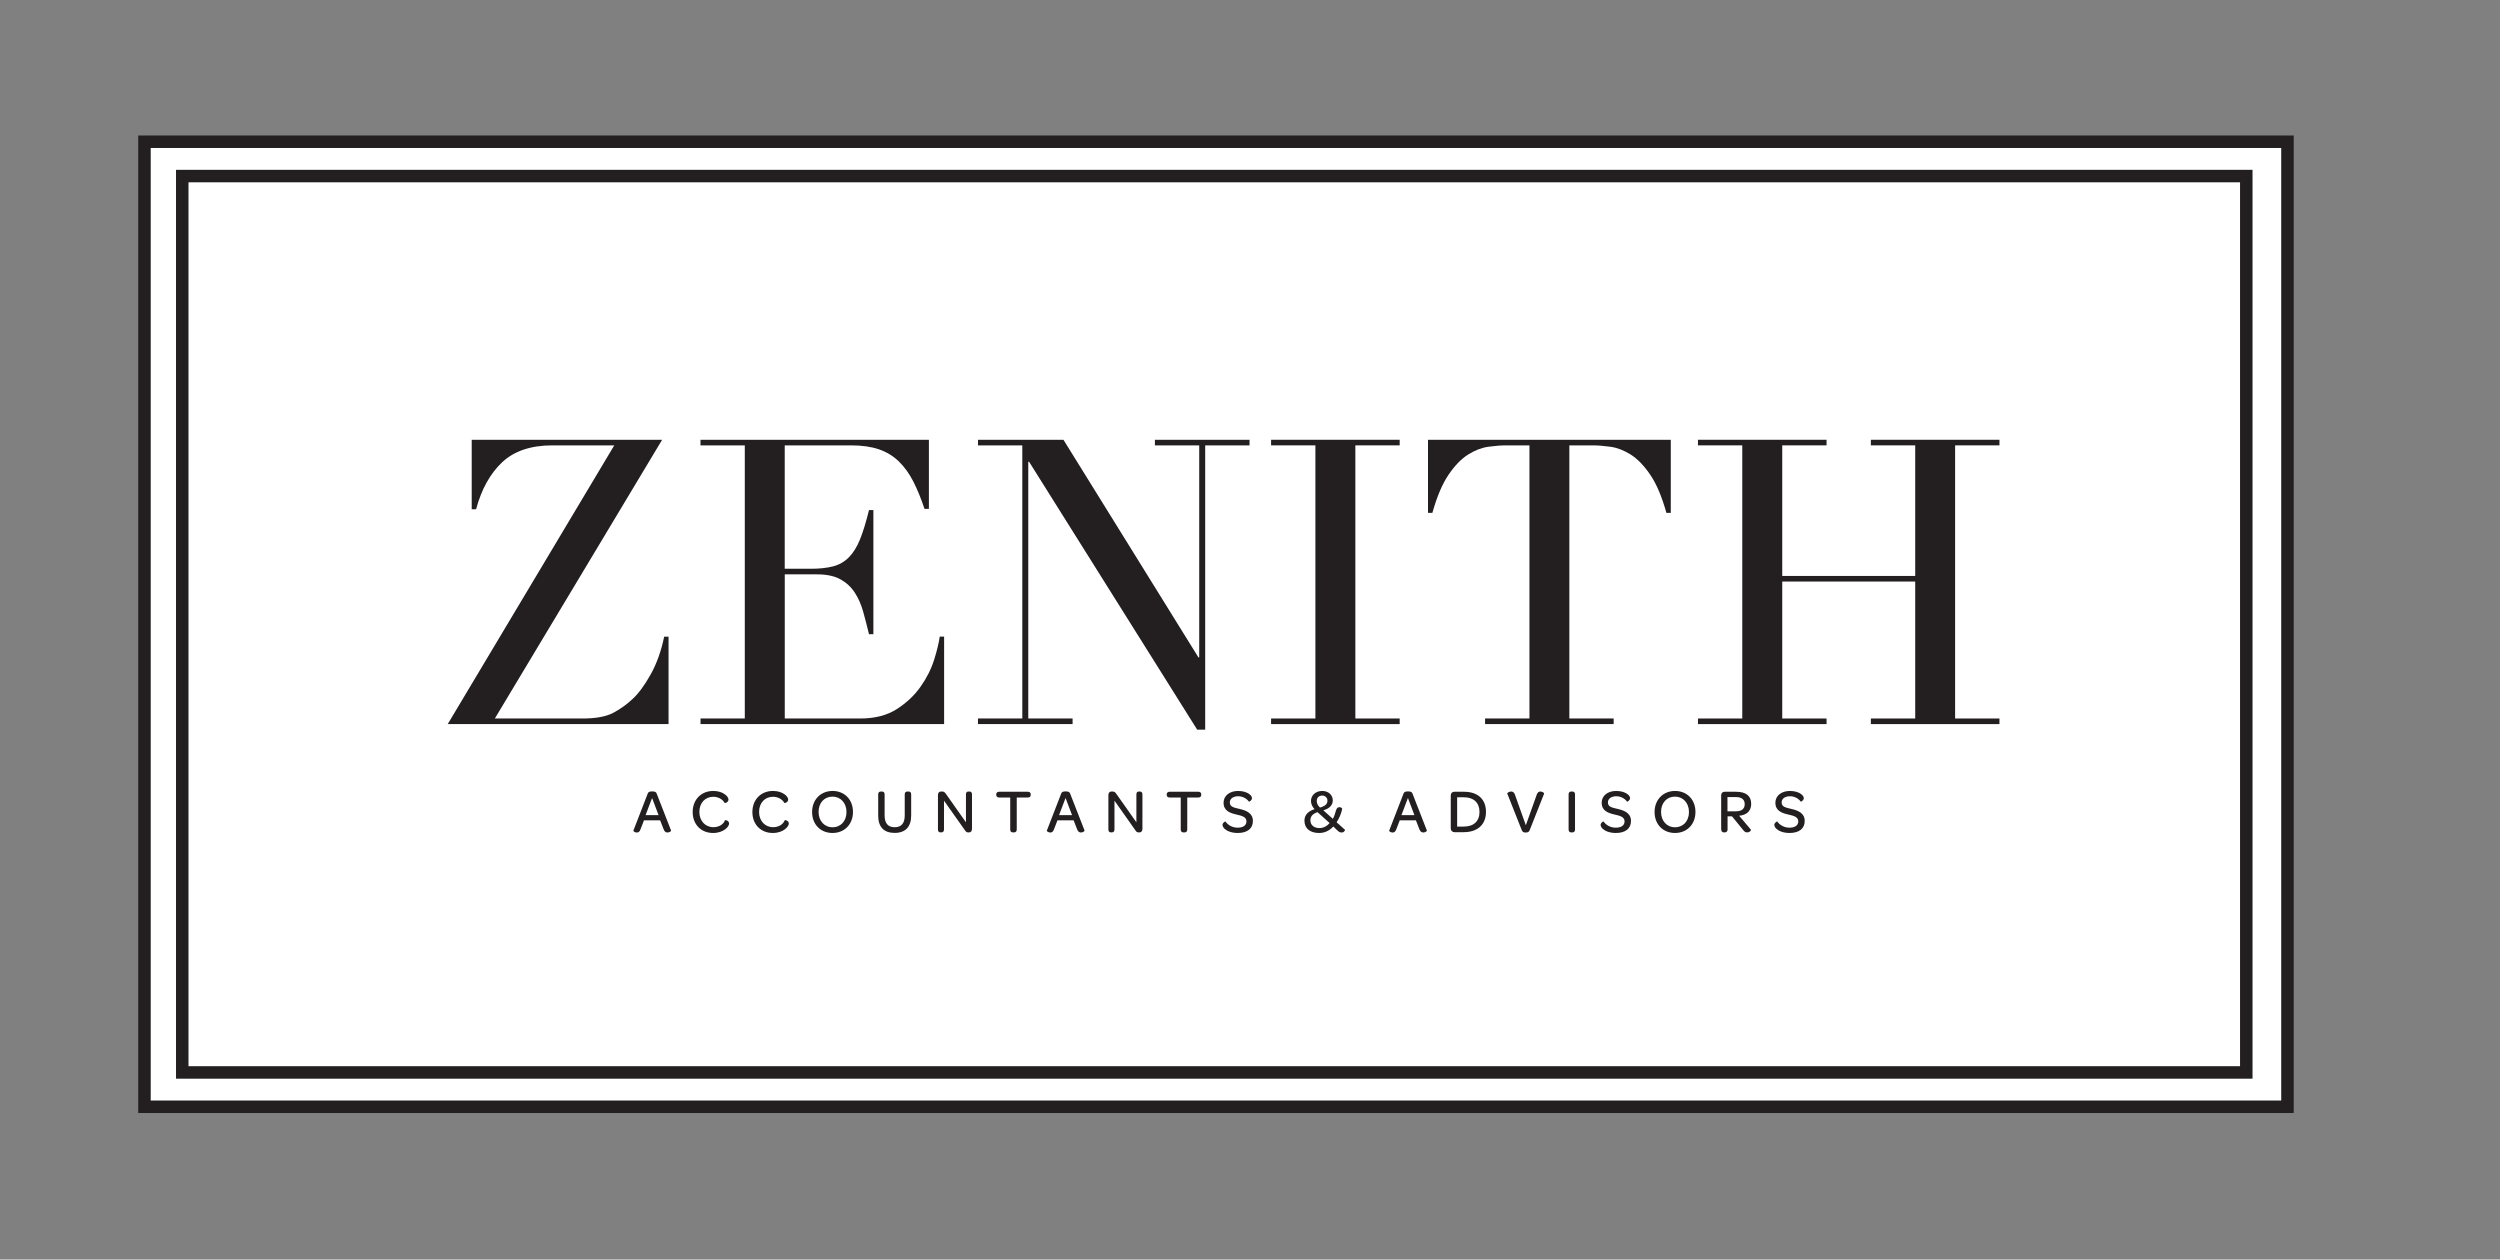
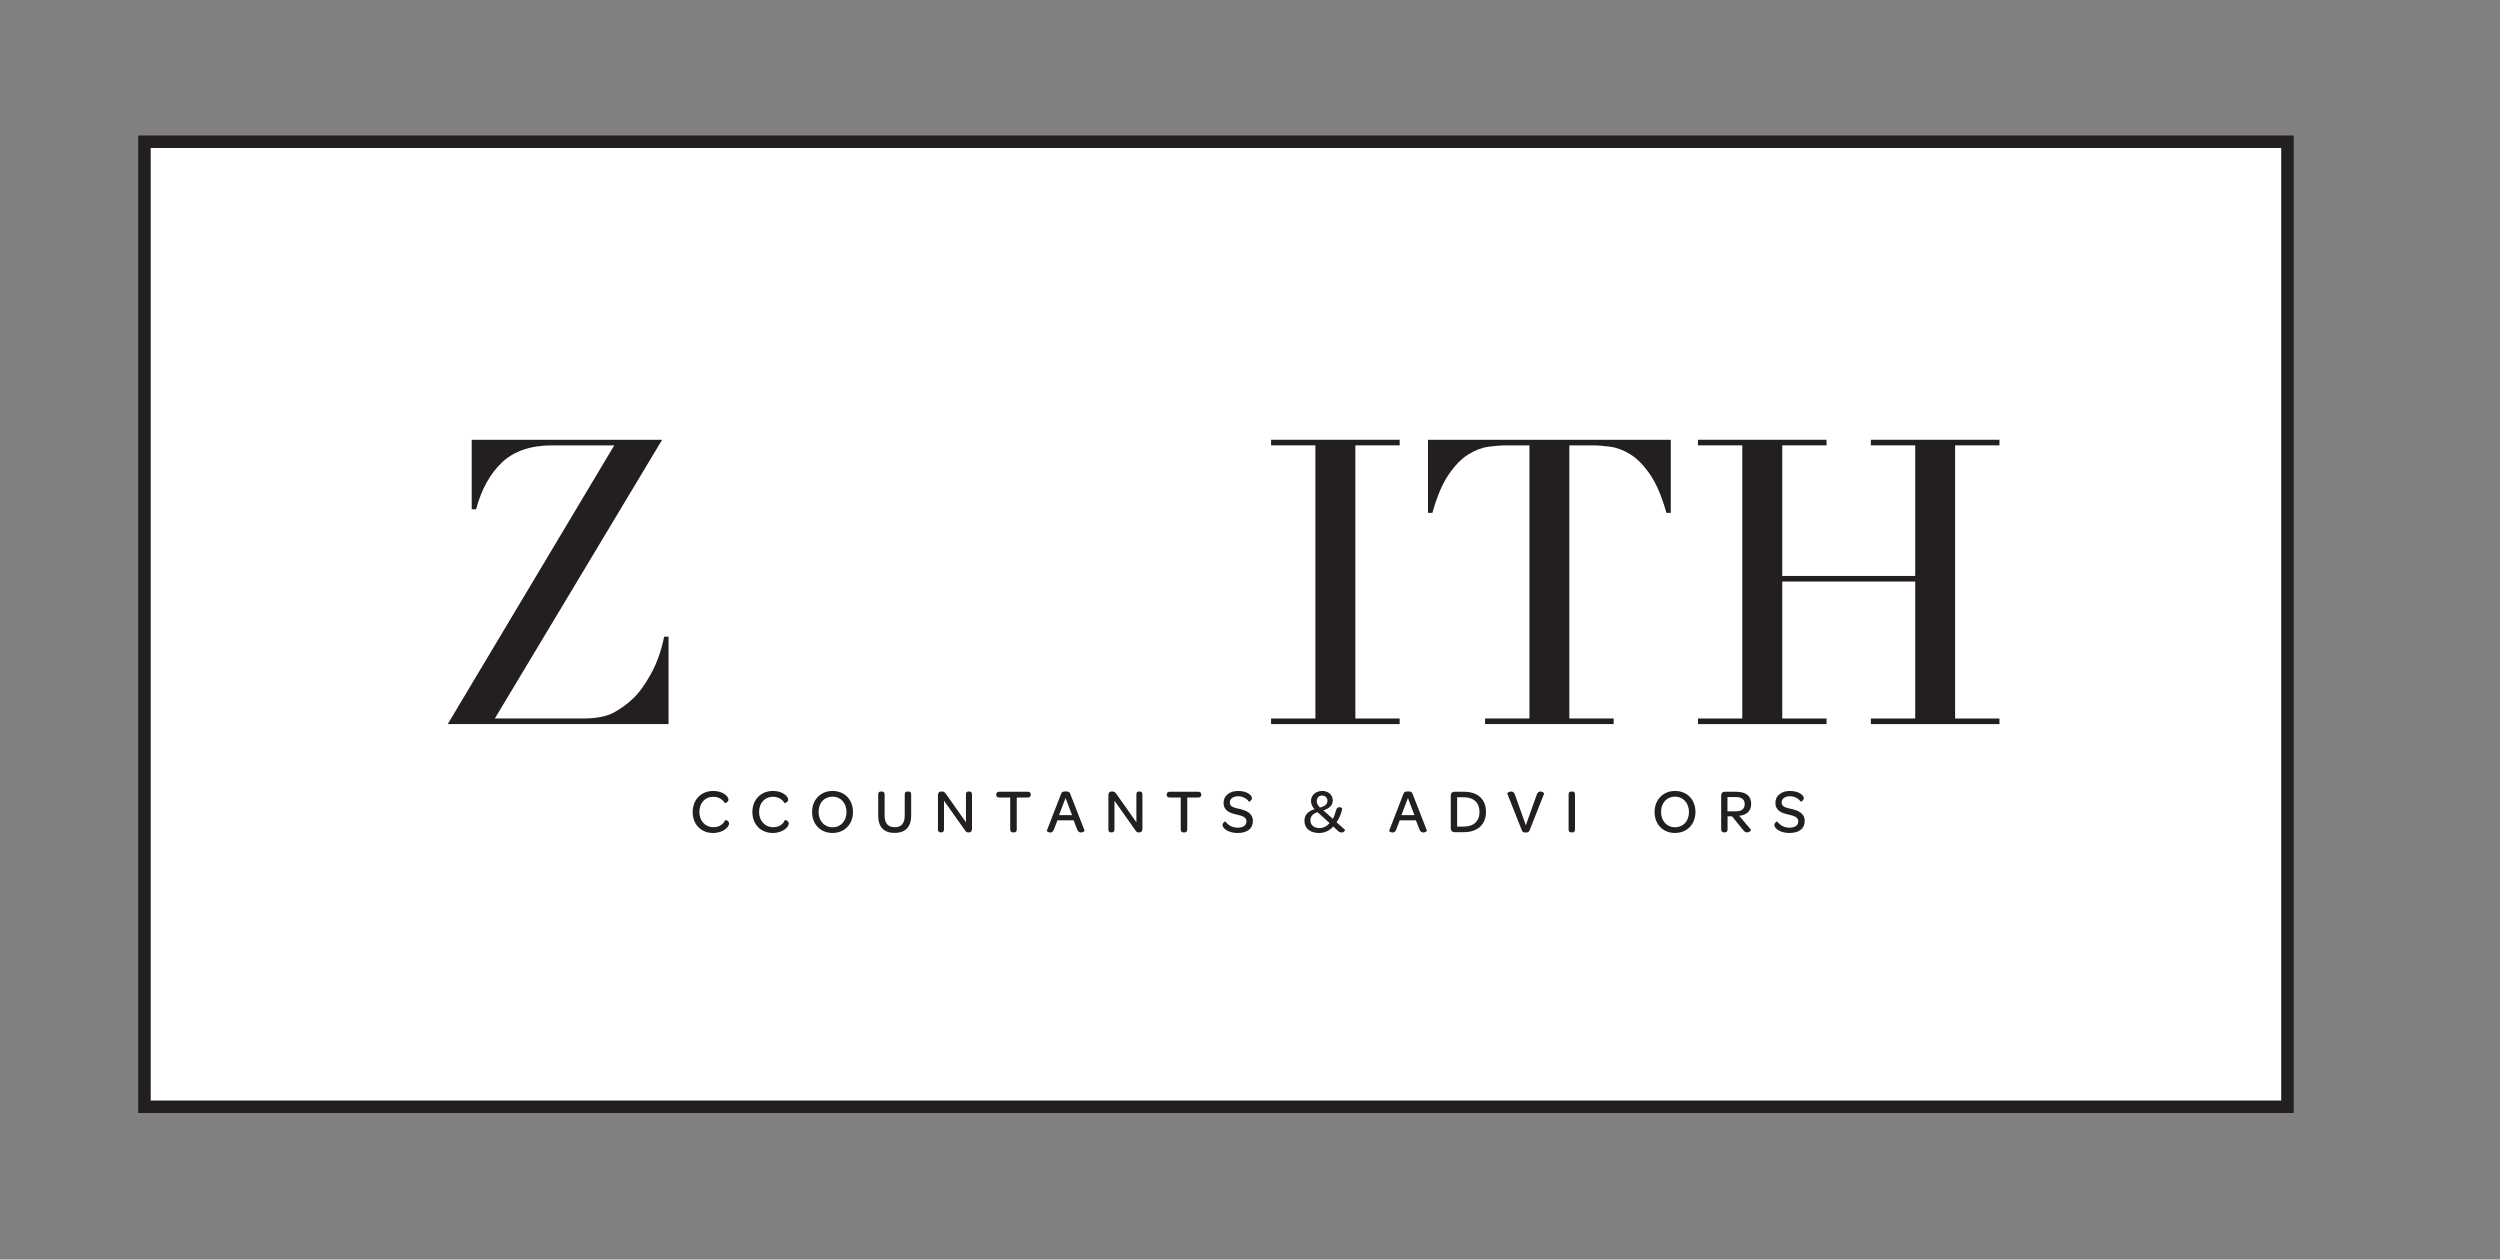
<svg xmlns="http://www.w3.org/2000/svg" id="Layer_1" data-name="Layer 1" viewBox="0 0 678.71 341.94">
  <rect x="0" y="0" width="678.71" height="341.94" fill="#808080" stroke="none" />
  <defs>
    <style>
      .cls-1 {
        fill: #231f20;
      }

      .cls-2 {
        fill: #fff;
        stroke: #231f20;
        stroke-miterlimit: 10;
        stroke-width: 3.39px;
      }
    </style>
  </defs>
  <rect class="cls-2" x="39.22" y="38.48" width="581.79" height="261.99" />
-   <rect class="cls-2" x="49.48" y="47.8" width="560.35" height="243.35" />
  <g>
    <path class="cls-1" d="m128.05,119.39h51.71l-45.42,75.67h23.85c3.61,0,6.4-.52,8.35-1.57,1.95-1.05,3.69-2.3,5.2-3.74,1.59-1.45,3.22-3.65,4.88-6.61,1.66-2.96,2.89-6.4,3.69-10.3h1.19v23.74h-59.95l45.21-75.67h-16.8c-5.85,0-10.41,1.54-13.66,4.61-3.25,3.07-5.6,7.32-7.05,12.74h-1.19v-18.86Z" />
-     <path class="cls-1" d="m190.17,195.06h12.03v-74.15h-12.03v-1.52h62.01v18.76h-1.19c-.94-2.82-1.95-5.29-3.04-7.43-1.09-2.13-2.39-3.94-3.9-5.42-1.52-1.48-3.32-2.58-5.42-3.31-2.1-.72-4.63-1.08-7.59-1.08h-18v33.5h7.05c2.39,0,4.41-.22,6.07-.65,1.66-.43,3.09-1.25,4.28-2.44s2.2-2.82,3.04-4.88c.83-2.06,1.64-4.72,2.44-7.97h1.19v33.71h-1.19c-.51-2.09-1.03-4.12-1.57-6.07-.54-1.95-1.3-3.69-2.28-5.2-.98-1.52-2.28-2.73-3.9-3.63-1.63-.9-3.74-1.35-6.34-1.35h-8.78v39.13h20.49c3.98,0,7.28-.85,9.92-2.55,2.64-1.69,4.79-3.72,6.45-6.07s2.89-4.79,3.69-7.32c.79-2.53,1.3-4.63,1.52-6.29h1.19v23.74h-66.13v-1.52Z" />
-     <path class="cls-1" d="m265.51,195.06h12.03v-74.15h-12.03v-1.52h23.2l36.64,59.08h.22v-57.56h-12.03v-1.52h25.69v1.52h-12.04v77.19h-2.17l-45.64-72.74h-.22v69.7h12.03v1.52h-25.69v-1.52Z" />
    <path class="cls-1" d="m345.08,195.06h12.03v-74.15h-12.03v-1.52h34.91v1.52h-12.03v74.15h12.03v1.52h-34.91v-1.52Z" />
    <path class="cls-1" d="m403.19,195.06h12.03v-74.15h-6.29c-1.45,0-3.07.13-4.88.38-1.81.25-3.63.96-5.48,2.11-1.84,1.16-3.61,2.98-5.31,5.48-1.7,2.49-3.16,5.95-4.39,10.35h-1.19v-19.84h65.91v19.84h-1.19c-1.23-4.41-2.69-7.86-4.39-10.35-1.7-2.49-3.47-4.32-5.31-5.48-1.84-1.15-3.67-1.86-5.48-2.11-1.81-.25-3.43-.38-4.88-.38h-6.29v74.15h12.03v1.52h-34.91v-1.52Z" />
    <path class="cls-1" d="m460.97,195.06h12.03v-74.15h-12.03v-1.52h34.91v1.52h-12.03v35.45h36.1v-35.45h-12.04v-1.52h34.91v1.52h-12.04v74.15h12.04v1.52h-34.91v-1.52h12.04v-37.18h-36.1v37.18h12.03v1.52h-34.91v-1.52Z" />
  </g>
  <g>
-     <path class="cls-1" d="m171.96,225.48l3.9-10.07c.14-.35.41-.56,1.2-.56s1.07.21,1.2.56l3.93,10.07c.05.14-.44.53-.97.53-.39,0-.8-.19-1.03-.81l-.97-2.49h-4.39l-.97,2.51c-.22.61-.59.8-.97.8-.51,0-1-.37-.95-.53Zm6.83-4.19l-1.76-4.65-1.76,4.65h3.53Z" />
    <path class="cls-1" d="m193.64,214.73c1.37,0,2.41.39,3.1.88.69.47,1.03,1.05,1.03,1.44,0,.81-.98,1.02-1.02.95-.63-1.1-1.86-1.69-3.1-1.69-2.22,0-3.78,1.68-3.78,4.12s1.61,4.14,3.81,4.14c1.48,0,2.71-.73,3.17-1.92.03-.09,1.09.12,1.09.93,0,.41-.36,1.05-1.09,1.58-.73.54-1.81.98-3.27.98-3.26,0-5.53-2.34-5.53-5.68s2.29-5.73,5.58-5.73Z" />
    <path class="cls-1" d="m209.85,214.73c1.37,0,2.41.39,3.1.88.69.47,1.03,1.05,1.03,1.44,0,.81-.98,1.02-1.02.95-.63-1.1-1.86-1.69-3.1-1.69-2.22,0-3.78,1.68-3.78,4.12s1.61,4.14,3.81,4.14c1.48,0,2.71-.73,3.17-1.92.03-.09,1.09.12,1.09.93,0,.41-.36,1.05-1.09,1.58-.73.54-1.81.98-3.27.98-3.26,0-5.53-2.34-5.53-5.68s2.29-5.73,5.58-5.73Z" />
    <path class="cls-1" d="m220.47,220.46c0-3.35,2.32-5.73,5.56-5.73s5.54,2.34,5.54,5.7-2.31,5.71-5.56,5.71-5.54-2.34-5.54-5.68Zm9.34,0c0-2.44-1.58-4.19-3.8-4.19s-3.78,1.69-3.78,4.15,1.58,4.17,3.8,4.17,3.78-1.7,3.78-4.14Z" />
    <path class="cls-1" d="m238.41,215.68c0-.53.27-.8.75-.8h.24c.51,0,.76.27.76.8v5.73c0,2.09.92,3.17,2.73,3.17s2.73-1.05,2.73-3.19v-5.71c0-.54.25-.8.75-.8h.27c.49,0,.73.25.73.8v5.75c0,3.05-1.58,4.69-4.49,4.69s-4.46-1.61-4.46-4.66v-5.78Z" />
    <path class="cls-1" d="m254.64,225.19v-9.32c0-.6.29-.99.83-.99h.29c.52,0,.73.22,1.05.66l5.43,7.7v-7.56c0-.53.22-.8.73-.8h.2c.47,0,.71.27.71.8v9.33c0,.61-.3.98-.81.98h-.14c-.52,0-.66-.15-.93-.53l-5.72-8.09v7.81c0,.53-.24.8-.74.8h-.19c-.49,0-.71-.27-.71-.8Z" />
    <path class="cls-1" d="m274.27,216.51h-3c-.53,0-.81-.27-.81-.74v-.09c0-.47.29-.73.81-.73h7.76c.53,0,.8.25.8.73v.09c0,.47-.27.74-.8.74h-3v8.68c0,.53-.27.8-.78.8h-.24c-.49,0-.75-.27-.75-.8v-8.68Z" />
    <path class="cls-1" d="m284.21,225.48l3.9-10.07c.14-.35.41-.56,1.2-.56s1.07.21,1.2.56l3.93,10.07c.05.14-.44.53-.97.53-.39,0-.8-.19-1.03-.81l-.97-2.49h-4.39l-.97,2.51c-.22.61-.59.8-.97.8-.51,0-1-.37-.95-.53Zm6.83-4.19l-1.76-4.65-1.76,4.65h3.53Z" />
    <path class="cls-1" d="m300.91,225.19v-9.32c0-.6.29-.99.83-.99h.29c.53,0,.73.22,1.05.66l5.43,7.7v-7.56c0-.53.22-.8.73-.8h.2c.47,0,.71.27.71.8v9.33c0,.61-.31.98-.81.98h-.14c-.53,0-.66-.15-.93-.53l-5.71-8.09v7.81c0,.53-.24.8-.75.8h-.19c-.49,0-.71-.27-.71-.8Z" />
    <path class="cls-1" d="m320.55,216.51h-3c-.53,0-.81-.27-.81-.74v-.09c0-.47.29-.73.81-.73h7.77c.52,0,.8.25.8.73v.09c0,.47-.27.74-.8.74h-3v8.68c0,.53-.27.8-.78.8h-.24c-.49,0-.75-.27-.75-.8v-8.68Z" />
    <path class="cls-1" d="m331.89,223.95c0-.58.75-1,.8-.93.63.92,1.8,1.68,3.31,1.68s2.39-.63,2.39-1.71c0-1.24-1.29-1.53-2.75-1.87-1.69-.39-3.46-.98-3.46-3.2,0-1.87,1.61-3.19,3.95-3.19,1.44,0,2.49.41,3.1.9.44.34.66.73.66,1.05,0,.63-.78,1.02-.81.97-.58-.83-1.66-1.48-2.93-1.48-1.37,0-2.27.66-2.27,1.68,0,1.2,1.07,1.39,2.6,1.75,1.86.42,3.66,1.15,3.66,3.27s-1.56,3.27-4.12,3.27c-1.69,0-2.9-.53-3.56-1.13-.37-.36-.56-.73-.56-1.05Z" />
    <path class="cls-1" d="m354.13,222.83c0-1.61,1.05-2.63,2.75-3.15-.54-.6-.97-1.32-.97-2.22,0-1.53,1.24-2.73,3.07-2.73,1.66,0,2.85,1.09,2.85,2.58,0,1.29-.92,2.19-2.56,2.68l2.58,2.31c.37-.66.61-1.39.83-2.22.21-.71.51-.95.97-.95.51,0,.76.41.74.47-.3,1.37-.83,2.61-1.53,3.63l2.31,2.07s-.19.71-.93.71c-.29,0-.68-.07-1.1-.51l-1.17-1.12c-1.02,1.12-2.32,1.76-3.86,1.76-2.38,0-3.97-1.18-3.97-3.31Zm6.85.63l-3.29-2.97c-1.15.37-1.94,1.03-1.94,2.2,0,1.34,1.02,2.12,2.46,2.12,1.1,0,2.05-.54,2.76-1.36Zm-.59-6.07c0-.8-.6-1.41-1.43-1.41-.97,0-1.48.66-1.48,1.48,0,.71.32,1.24.88,1.78,1.39-.39,2.02-.95,2.02-1.85Z" />
    <path class="cls-1" d="m377.15,225.48l3.9-10.07c.14-.35.41-.56,1.2-.56s1.07.21,1.2.56l3.93,10.07c.05.14-.44.53-.97.53-.39,0-.8-.19-1.04-.81l-.97-2.49h-4.39l-.97,2.51c-.22.61-.6.8-.97.8-.51,0-1-.37-.95-.53Zm6.84-4.19l-1.76-4.65-1.76,4.65h3.53Z" />
-     <path class="cls-1" d="m393.86,215.93c0-.59.41-.98.93-.98h2.68c3.73,0,5.95,2.03,5.95,5.46s-2.27,5.51-6.03,5.51h-2.56c-.54,0-.97-.44-.97-.97v-9.02Zm7.8,4.49c0-2.49-1.57-3.97-4.22-3.97h-1.85v7.95h1.83c2.68,0,4.24-1.46,4.24-3.99Z" />
+     <path class="cls-1" d="m393.86,215.93c0-.59.41-.98.93-.98h2.68c3.73,0,5.95,2.03,5.95,5.46s-2.27,5.51-6.03,5.51h-2.56c-.54,0-.97-.44-.97-.97v-9.02m7.8,4.49c0-2.49-1.57-3.97-4.22-3.97h-1.85v7.95h1.83c2.68,0,4.24-1.46,4.24-3.99Z" />
    <path class="cls-1" d="m413.13,225.36l-3.93-9.92c-.07-.15.48-.56,1.04-.56.44,0,.83.24,1.02.8l2.98,8.36,2.98-8.36c.21-.59.6-.8.97-.8.54,0,1.07.41,1.02.56l-3.92,9.92c-.19.46-.44.66-1.09.66s-.86-.19-1.07-.66Z" />
    <path class="cls-1" d="m425.85,215.68c0-.53.25-.8.74-.8h.24c.51,0,.76.27.76.8v9.51c0,.53-.25.8-.76.8h-.24c-.49,0-.74-.27-.74-.8v-9.51Z" />
-     <path class="cls-1" d="m434.54,223.95c0-.58.74-1,.8-.93.63.92,1.8,1.68,3.31,1.68s2.39-.63,2.39-1.71c0-1.24-1.29-1.53-2.75-1.87-1.69-.39-3.46-.98-3.46-3.2,0-1.87,1.61-3.19,3.95-3.19,1.44,0,2.49.41,3.1.9.44.34.66.73.66,1.05,0,.63-.78,1.02-.81.97-.58-.83-1.66-1.48-2.93-1.48-1.37,0-2.27.66-2.27,1.68,0,1.2,1.07,1.39,2.6,1.75,1.86.42,3.66,1.15,3.66,3.27s-1.56,3.27-4.12,3.27c-1.69,0-2.9-.53-3.56-1.13-.37-.36-.56-.73-.56-1.05Z" />
    <path class="cls-1" d="m449.19,220.46c0-3.35,2.32-5.73,5.56-5.73s5.54,2.34,5.54,5.7-2.31,5.71-5.56,5.71-5.54-2.34-5.54-5.68Zm9.34,0c0-2.44-1.58-4.19-3.8-4.19s-3.78,1.69-3.78,4.15,1.57,4.17,3.8,4.17,3.78-1.7,3.78-4.14Z" />
    <path class="cls-1" d="m467.27,225.09v-9.16c0-.59.37-.98.93-.98h3.12c2.68,0,4.1,1.12,4.1,3.29,0,1.64-.9,2.76-2.58,3.12-.22.05-.46.09-.69.1l3.21,3.81c.08.1-.29.71-1.02.71-.46,0-.76-.19-1.13-.68l-3-3.68h-1.2v3.56c0,.48-.25.8-.76.8h-.24c-.47,0-.73-.32-.73-.9Zm4.02-4.83c1.61,0,2.37-.75,2.37-1.93,0-1.27-.81-1.94-2.43-1.94h-2.25v3.87h2.31Z" />
    <path class="cls-1" d="m481.7,223.95c0-.58.74-1,.8-.93.63.92,1.8,1.68,3.31,1.68s2.39-.63,2.39-1.71c0-1.24-1.29-1.53-2.75-1.87-1.69-.39-3.46-.98-3.46-3.2,0-1.87,1.61-3.19,3.95-3.19,1.44,0,2.49.41,3.1.9.44.34.66.73.66,1.05,0,.63-.78,1.02-.81.97-.58-.83-1.66-1.48-2.93-1.48-1.37,0-2.27.66-2.27,1.68,0,1.2,1.07,1.39,2.6,1.75,1.86.42,3.66,1.15,3.66,3.27s-1.56,3.27-4.12,3.27c-1.69,0-2.9-.53-3.56-1.13-.37-.36-.56-.73-.56-1.05Z" />
  </g>
</svg>